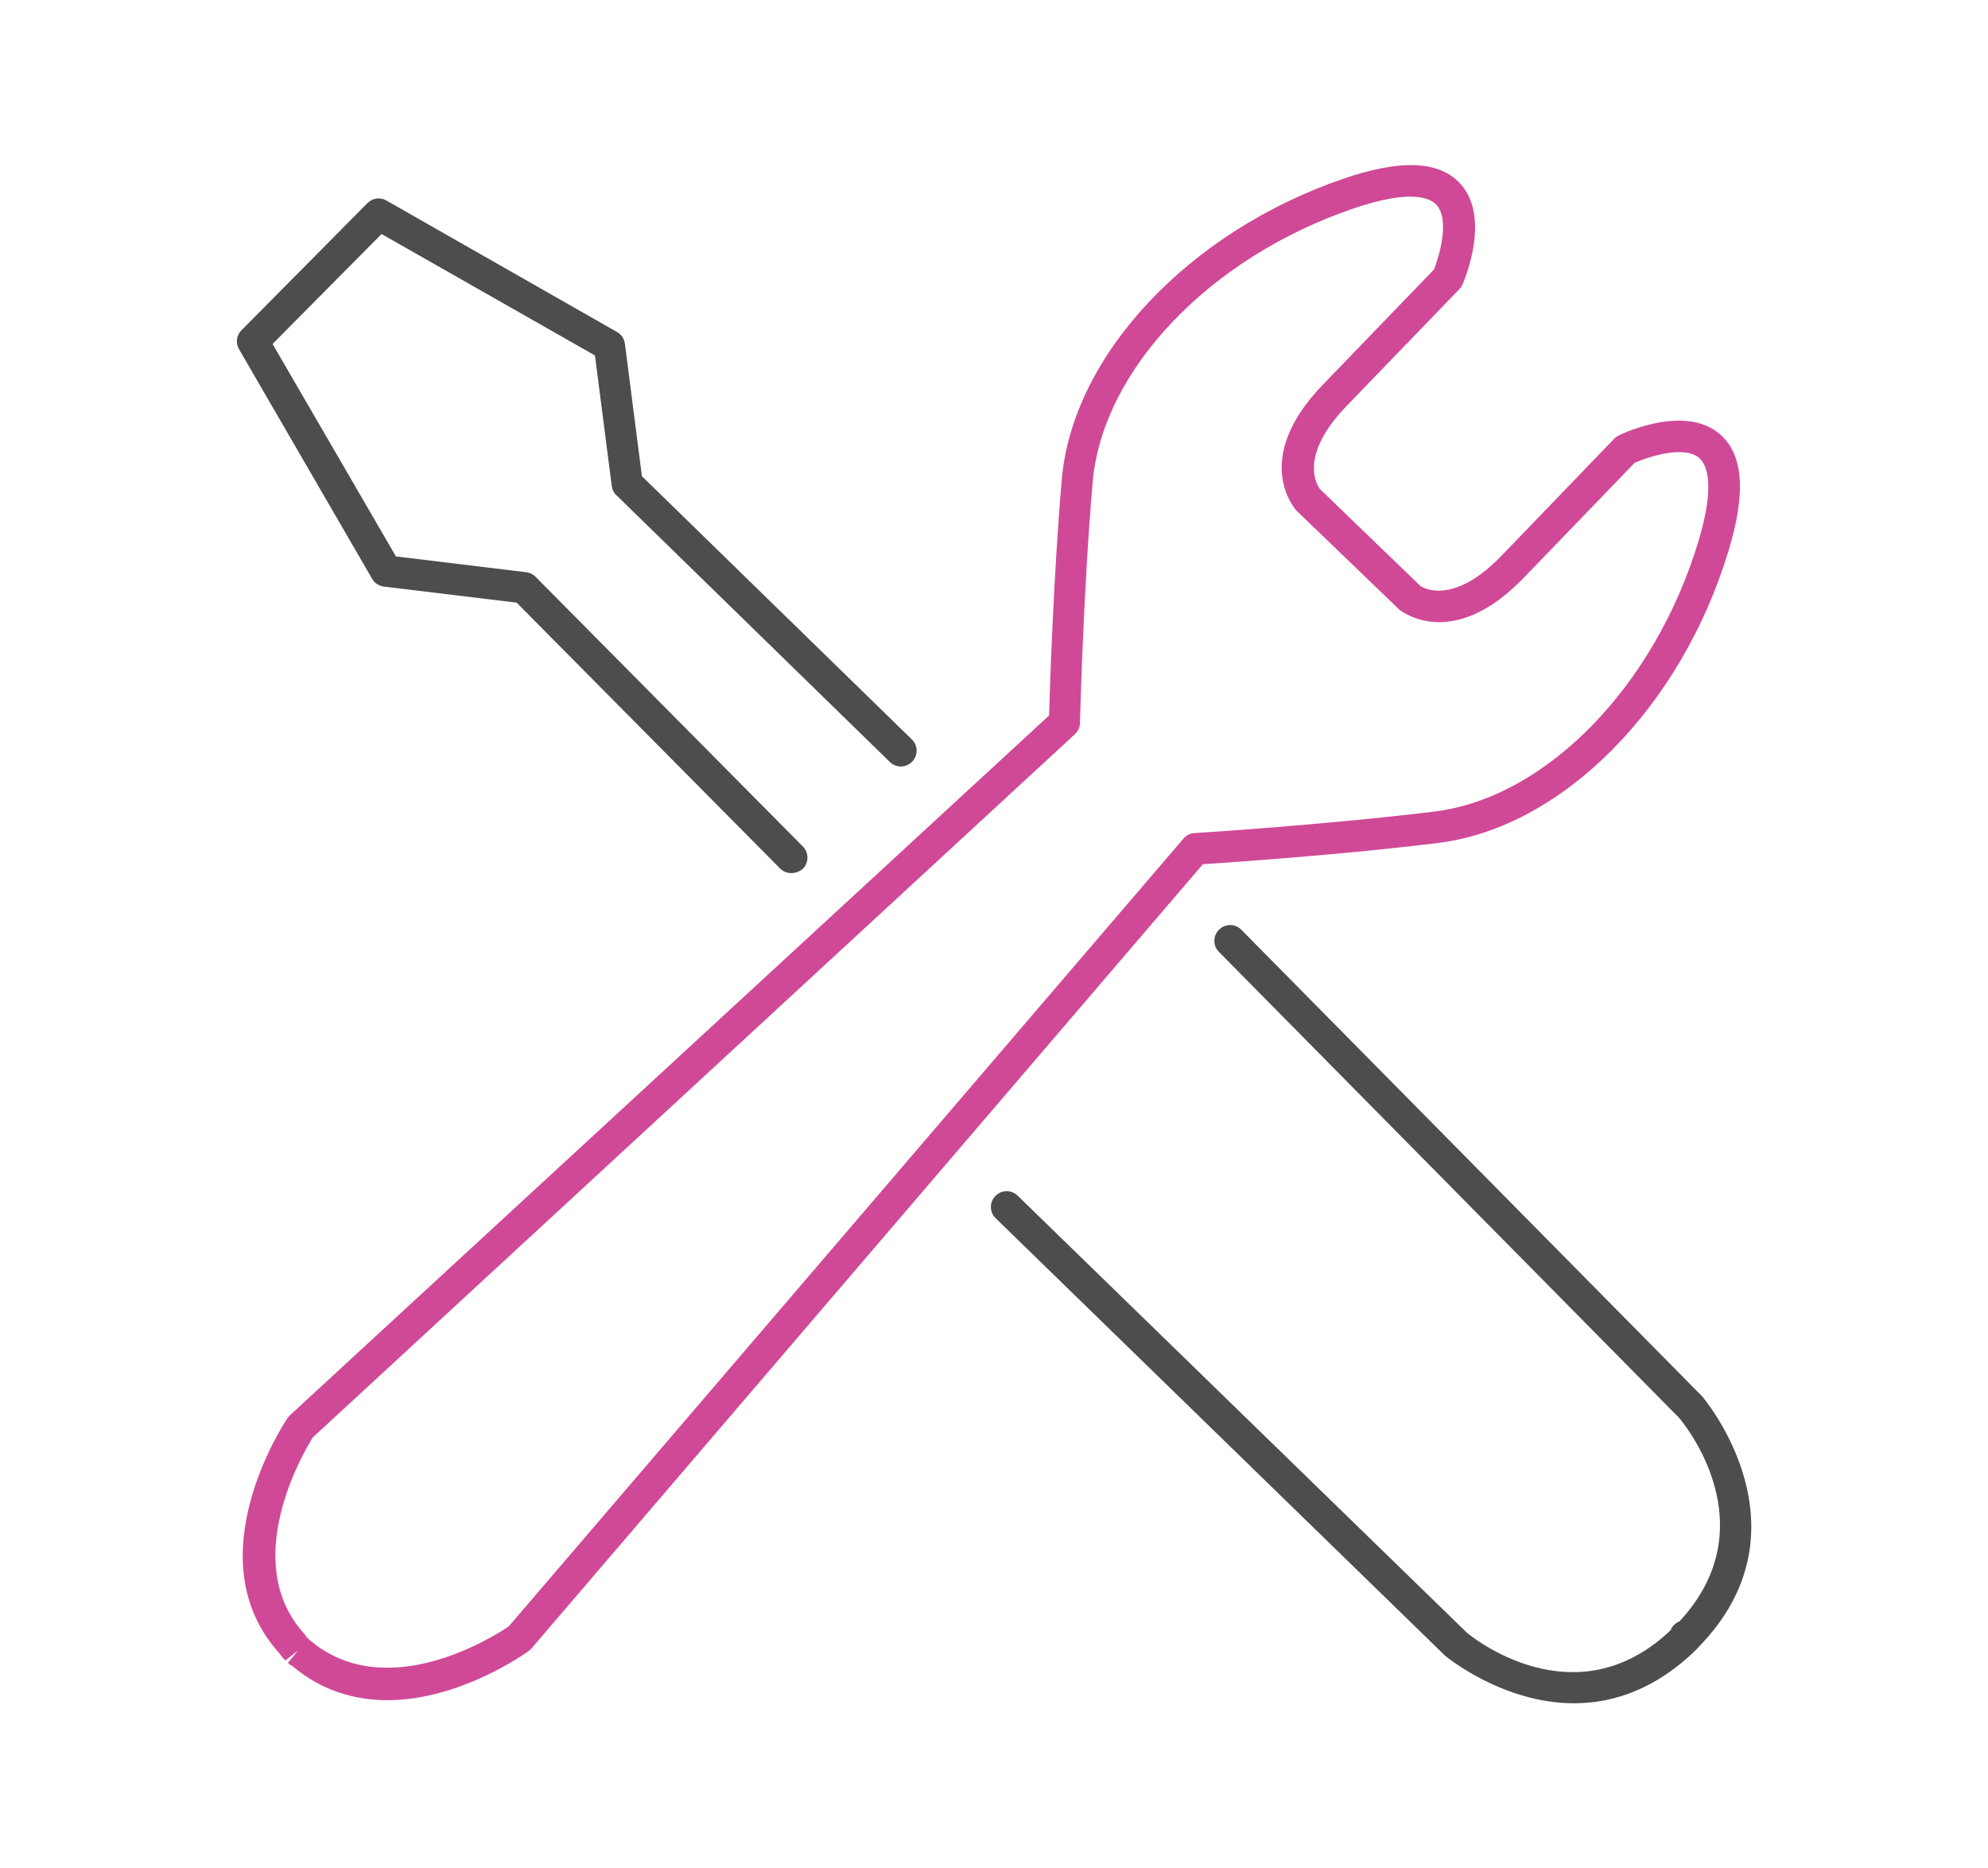
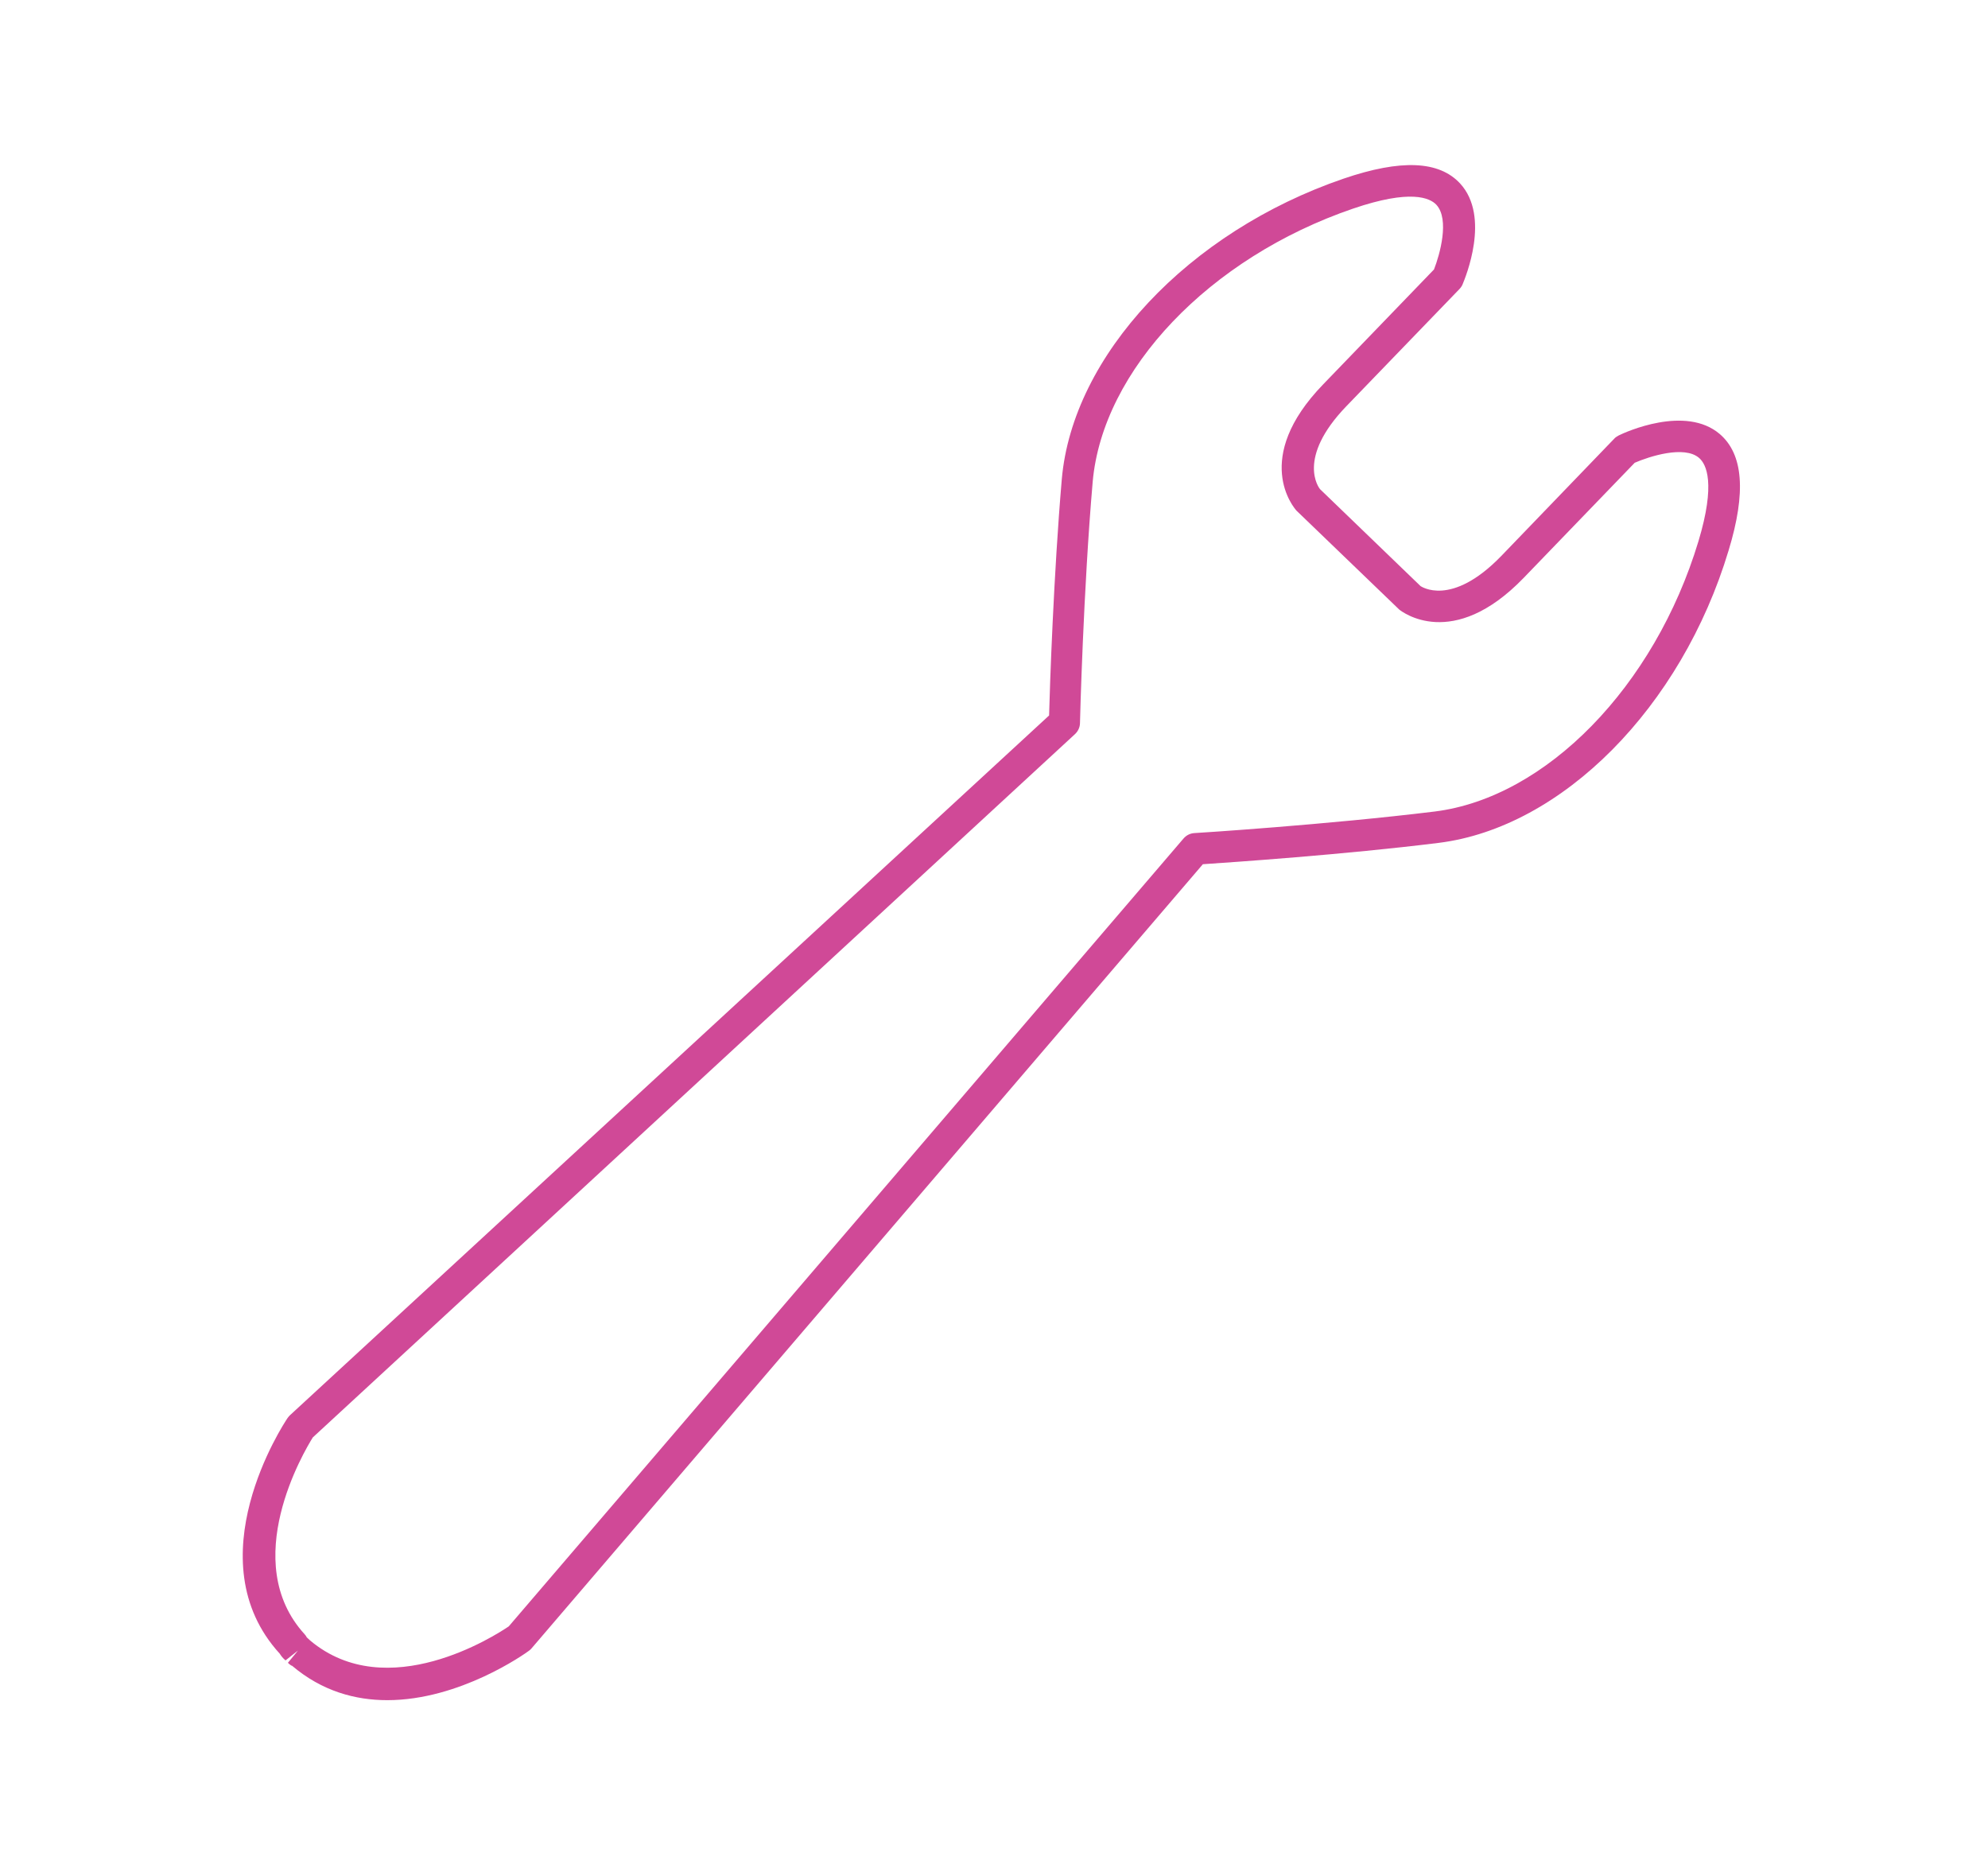
<svg xmlns="http://www.w3.org/2000/svg" version="1.1" id="图层_1" x="0px" y="0px" viewBox="0 0 83 78" style="enable-background:new 0 0 83 78;" xml:space="preserve">
  <style type="text/css">
	.st0{fill:#4D4D4D;}
	.st1{fill:#D04997;}
</style>
  <g>
    <g>
-       <path class="st0" d="M65.72,71.11c-2.99,0-5.34-1.95-5.38-1.98L41.57,50.86c-0.26-0.25-0.27-0.67-0.01-0.93    c0.25-0.26,0.67-0.27,0.93-0.01l18.75,18.24c0.15,0.13,4.5,3.71,8.51-0.1c0.03-0.08,0.07-0.15,0.13-0.21    c0.07-0.07,0.15-0.13,0.24-0.16c3.74-4.03,0.13-8.33-0.03-8.51l-19.2-19.44c-0.26-0.26-0.25-0.68,0.01-0.93    c0.26-0.26,0.68-0.25,0.93,0.01l19.23,19.47c0.08,0.09,4.71,5.57-0.19,10.52c-0.01,0.01-0.01,0.01-0.01,0.02    C69.13,70.54,67.33,71.11,65.72,71.11z" />
-     </g>
+       </g>
    <g>
      <g>
        <path class="st1" d="M16.17,70.98c-1.33,0-2.72-0.37-3.98-1.44c0.01,0.02-0.08-0.03-0.17-0.12l0.42-0.51l-0.52,0.41     c-0.15-0.13-0.2-0.22-0.24-0.28c-3.58-3.92,0.16-9.59,0.32-9.83c0.03-0.04,0.06-0.08,0.1-0.12L43.8,29.87     c0.03-1.18,0.19-5.9,0.53-9.86c0.45-5.17,5.28-10.33,11.76-12.55c2.4-0.82,3.99-0.75,4.87,0.2c1.28,1.39,0.22,3.93,0.1,4.22     c-0.03,0.07-0.08,0.14-0.13,0.19l-4.72,4.89c-2.1,2.18-1.14,3.41-1.1,3.46l4.2,4.05l0,0c0.01,0,1.27,0.91,3.37-1.26l4.71-4.89     c0.05-0.06,0.12-0.1,0.19-0.14c0.28-0.14,2.79-1.28,4.22-0.06c0.98,0.84,1.11,2.43,0.37,4.86v0     c-1.97,6.55-6.95,11.57-12.11,12.21c-3.94,0.49-8.65,0.81-9.84,0.89L22.19,68.82c-0.03,0.04-0.07,0.07-0.11,0.1     C21.92,69.04,19.2,70.98,16.17,70.98z M13.06,60.01c-0.36,0.58-3.11,5.19-0.34,8.22c0.03,0.03,0.07,0.09,0.09,0.13l0.14,0.13     c3.22,2.7,7.73-0.21,8.29-0.59l28.17-32.89c0.12-0.14,0.28-0.22,0.46-0.23c0.05,0,5.55-0.35,10.03-0.9     c4.65-0.58,9.18-5.22,11.01-11.28l0,0c0.73-2.42,0.33-3.22,0.03-3.48c-0.62-0.54-2.09-0.06-2.69,0.2l-4.63,4.8     c-2.98,3.09-5.11,1.4-5.2,1.33l-4.29-4.13c-0.11-0.12-1.88-2.18,1.11-5.27l4.63-4.8c0.24-0.61,0.66-2.09,0.1-2.7     c-0.27-0.29-1.08-0.66-3.48,0.16c-6,2.05-10.46,6.74-10.87,11.41c-0.39,4.5-0.53,10-0.53,10.06c0,0.18-0.08,0.35-0.21,0.47     L13.06,60.01z M21.69,68.39h0.01H21.69z" />
      </g>
      <g>
-         <path class="st0" d="M33.04,36.45c-0.17,0-0.34-0.06-0.47-0.19l-11-11.1l-5.54-0.67c-0.21-0.03-0.39-0.14-0.49-0.32l-5.56-9.59     c-0.15-0.26-0.11-0.58,0.1-0.79l5.26-5.31c0.21-0.21,0.53-0.26,0.79-0.11l9.63,5.49c0.18,0.1,0.3,0.28,0.33,0.49l0.71,5.53     l11.27,10.99c0.26,0.25,0.27,0.67,0.01,0.93c-0.25,0.26-0.67,0.27-0.93,0.01L25.73,20.67c-0.11-0.1-0.17-0.24-0.19-0.39     l-0.7-5.44l-8.91-5.07l-4.55,4.59l5.15,8.87l5.44,0.66c0.15,0.02,0.28,0.08,0.39,0.19l11.16,11.26c0.26,0.26,0.25,0.68,0,0.93     C33.38,36.39,33.21,36.45,33.04,36.45z" />
-       </g>
+         </g>
    </g>
  </g>
</svg>